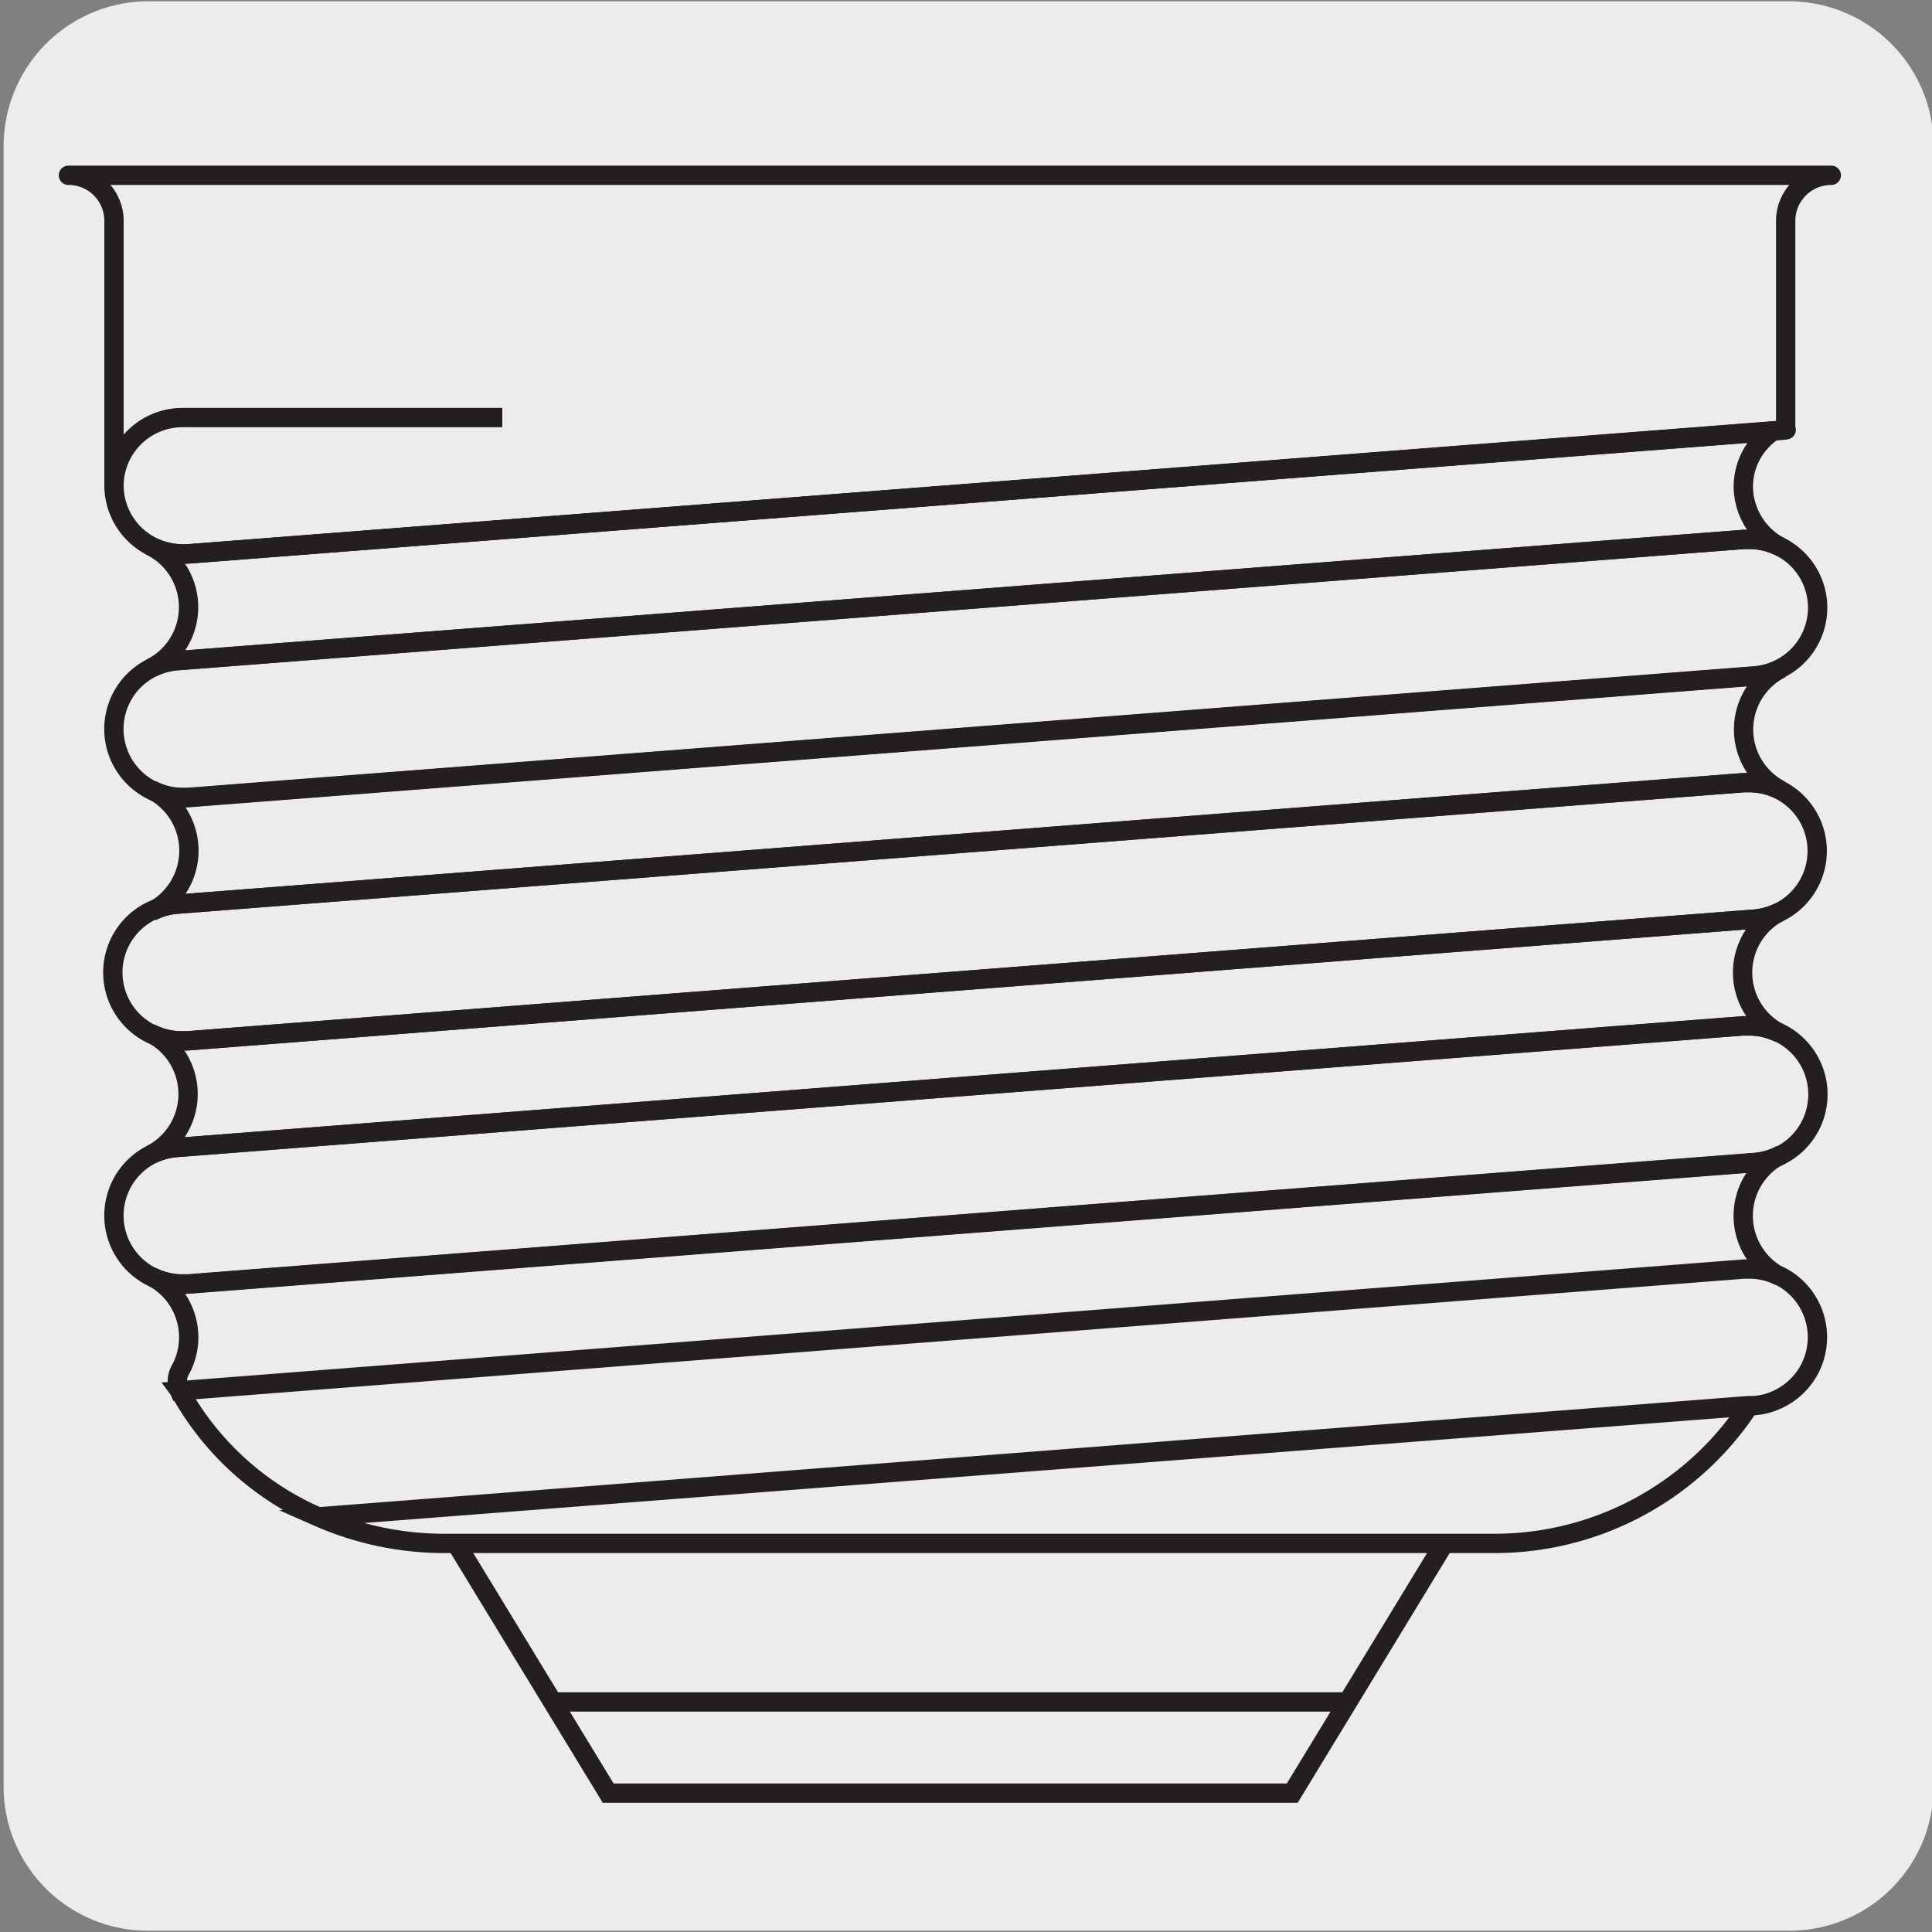
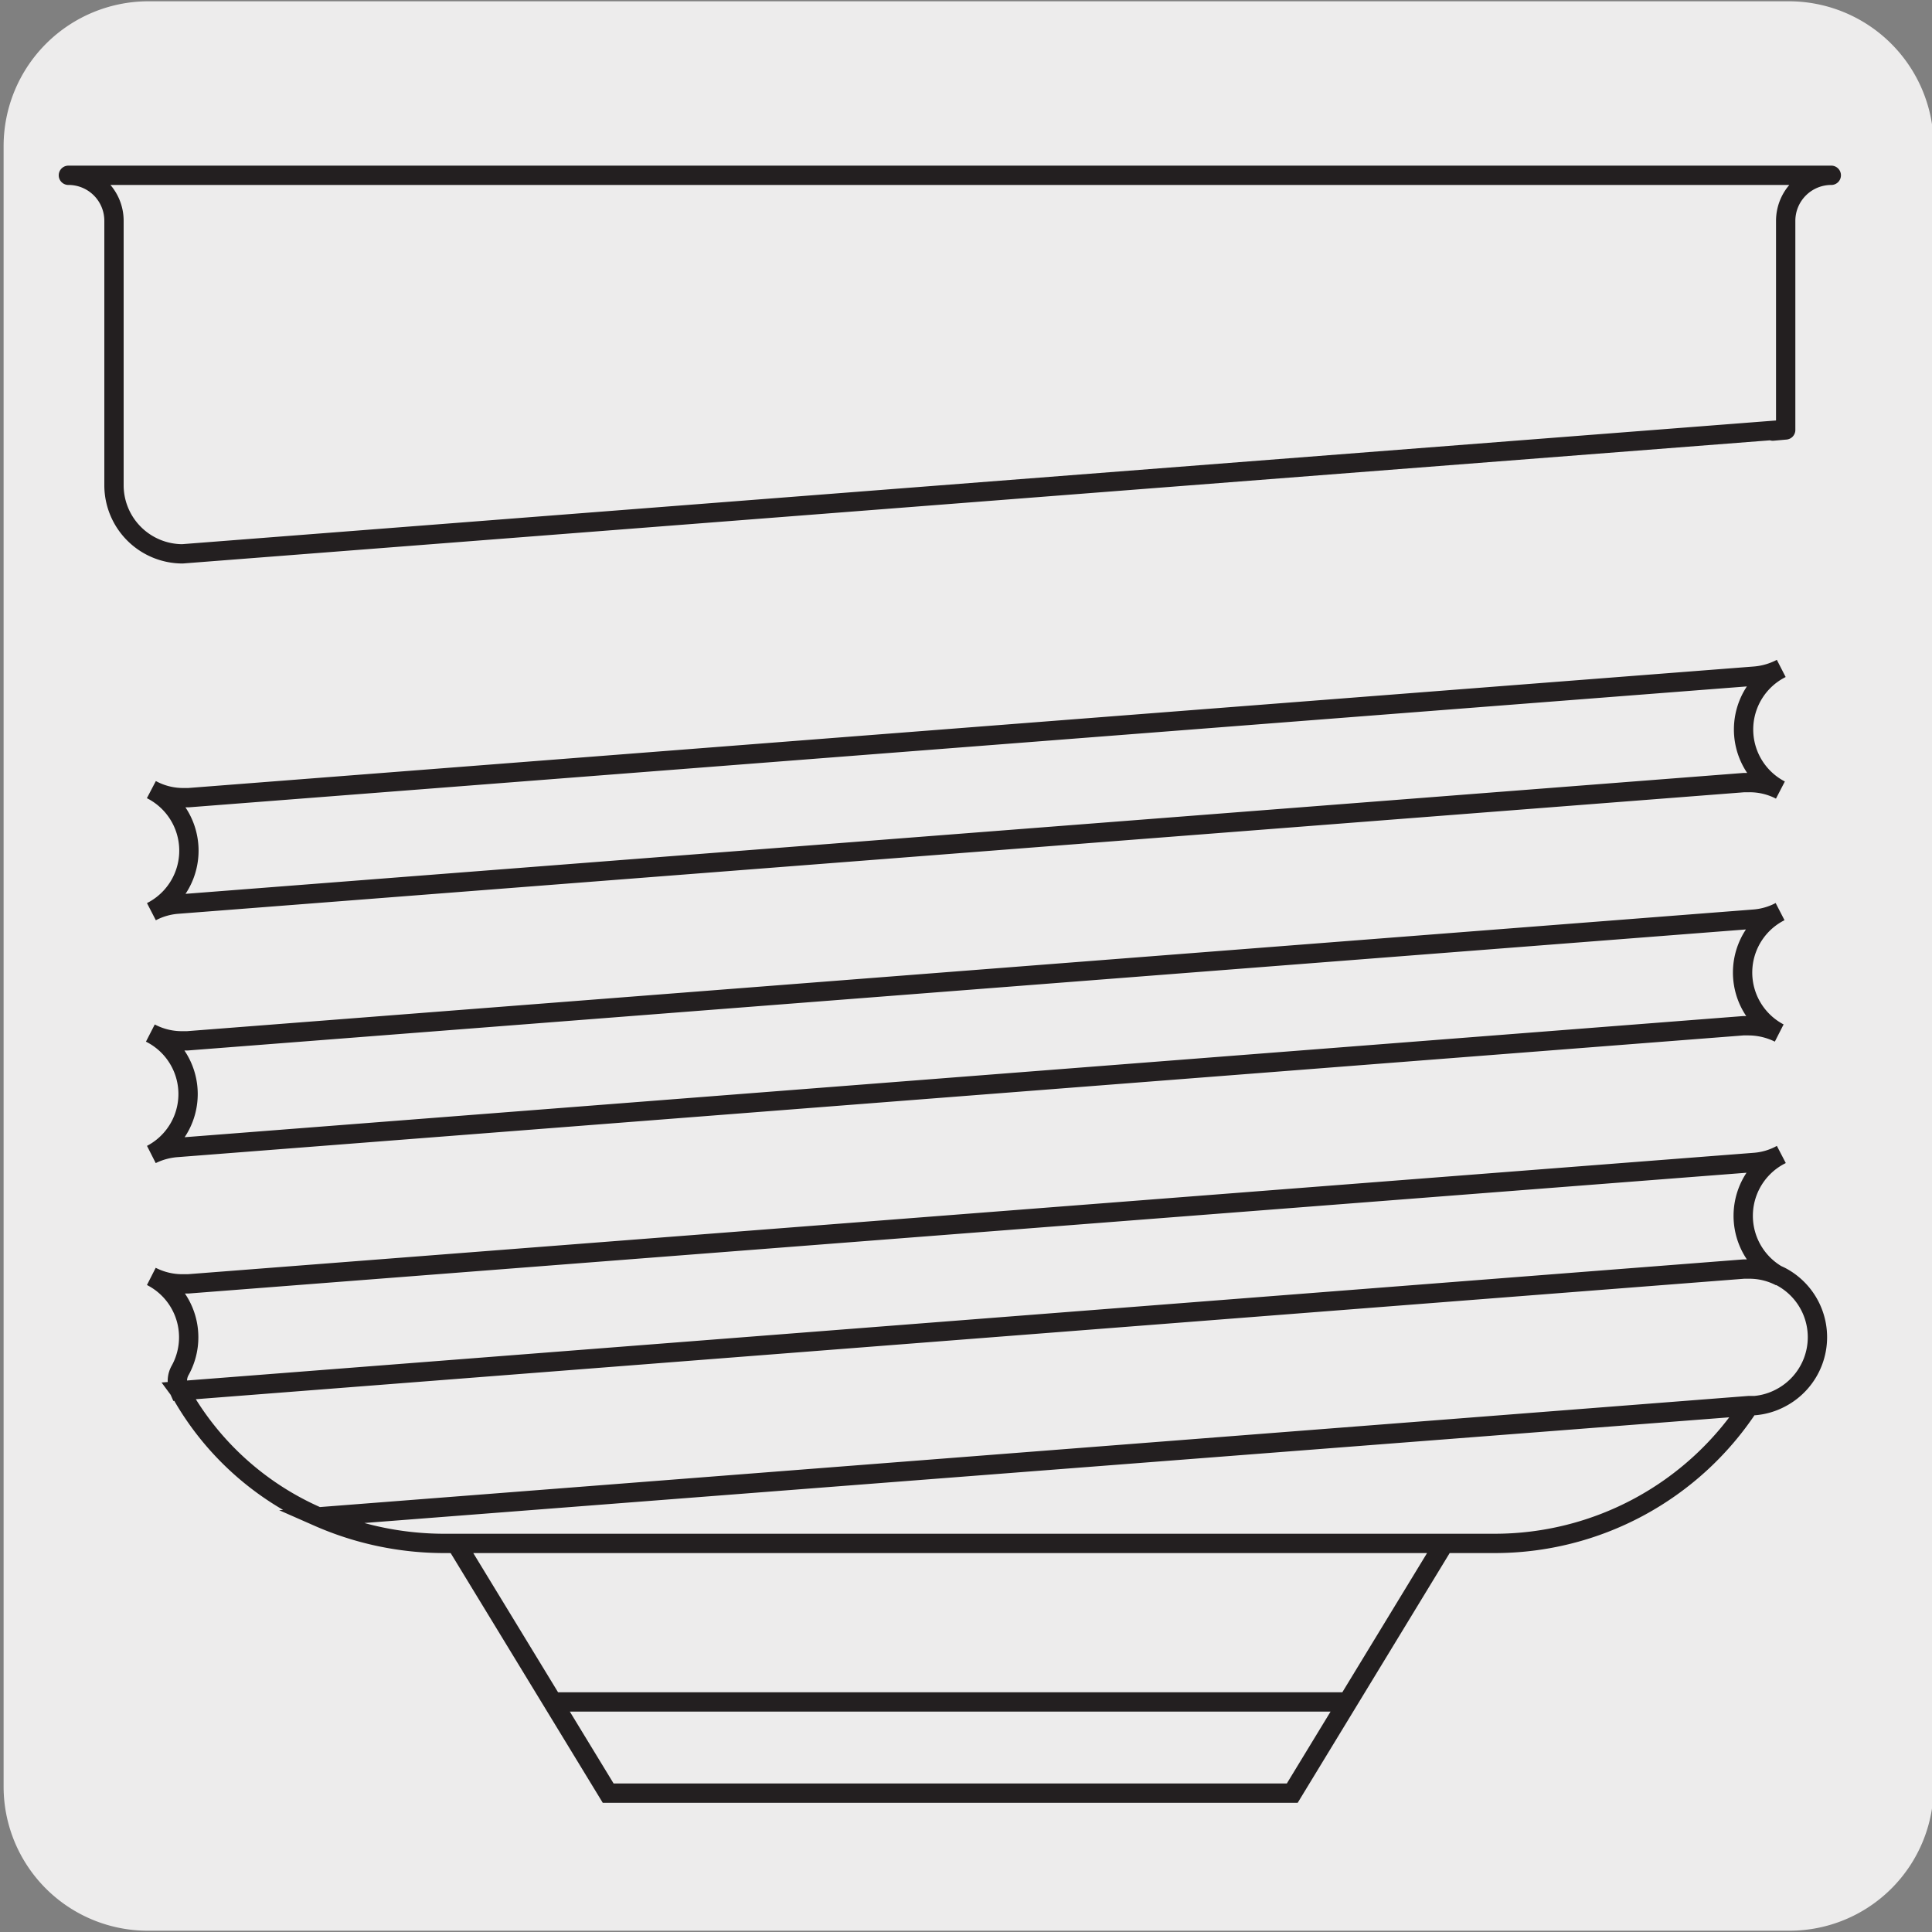
<svg xmlns="http://www.w3.org/2000/svg" viewBox="0 0 150 150">
  <rect x="0" y="0" width="150" height="150" fill="#808080" stroke="none" />
  <defs>
    <style>.cls-1{fill:#edecec;}.cls-2,.cls-3{fill:none;stroke:#231f20;stroke-width:1.5px;}.cls-2{stroke-miterlimit:10;}.cls-3{stroke-linecap:round;stroke-linejoin:round;}</style>
  </defs>
  <title>47110-01</title>
  <g id="Capa_2" data-name="Capa 2">
    <path class="cls-1" d="M11.53.1H138.84a11.25,11.25,0,0,1,11.29,11.21v127.4a11.19,11.19,0,0,1-11.19,11.19H11.47A11.19,11.19,0,0,1,.28,138.71h0V11.34A11.25,11.25,0,0,1,11.53.1Z" />
  </g>
  <g id="Capa_3" data-name="Capa 3">
-     <path class="cls-2" d="M13.76,89.09a5.25,5.25,0,0,0-2,.54,5.32,5.32,0,0,0,0,9.49,5.43,5.43,0,0,0,2.42.58,3,3,0,0,0,.43,0l121.63-9.43a5.23,5.23,0,0,0,2.08-.61,5.31,5.31,0,0,0-.13-9.45,5.35,5.35,0,0,0-2.36-.55l-.43,0M13.76,70.2a5.31,5.31,0,0,0,.41,10.61h.41l121.65-9.45a5.31,5.31,0,0,0,2-10,5.21,5.21,0,0,0-2.42-.59l-.43,0Zm.83-8.29-.42,0a5.31,5.31,0,0,1-2.35-10.08,5.48,5.48,0,0,1,1.94-.53L135.4,41.88h.42a5.3,5.3,0,0,1,2.45,10,5.19,5.19,0,0,1-2,.59Z" />
-     <line class="cls-3" x1="137.64" y1="33.47" x2="14.58" y2="43.02" />
-     <line class="cls-2" x1="135.4" y1="79.65" x2="13.75" y2="89.09" />
-     <path class="cls-3" d="M137.64,33.47l1-.09V17.14a3.54,3.54,0,0,1,3.54-3.53H5.31a3.53,3.53,0,0,1,3.54,3.53V37.72A5.33,5.33,0,0,0,14.16,43a3.11,3.11,0,0,0,.43,0l124.09-9.63" />
-     <path class="cls-2" d="M8.85,37.73a5.32,5.32,0,0,1,5.32-5.31H39" />
-     <path class="cls-3" d="M135.4,41.88l.42,0a5.31,5.31,0,0,1,2.42.59,5.34,5.34,0,0,1-2.89-4.73,5.21,5.21,0,0,1,2.29-4.25L14.59,43a3,3,0,0,1-.43,0,5.29,5.29,0,0,1-2.41-.58,5.3,5.3,0,0,1,.06,9.41,5.1,5.1,0,0,1,1.95-.54Z" />
+     <path class="cls-3" d="M137.64,33.47l1-.09V17.14a3.54,3.54,0,0,1,3.54-3.53H5.31a3.53,3.53,0,0,1,3.54,3.53V37.72A5.33,5.33,0,0,0,14.16,43l124.09-9.63" />
    <path class="cls-2" d="M104.6,132.14H42.92m57.41,7.08H47.22L35.41,119.83h76.72ZM24.71,117.77A22.52,22.52,0,0,1,14,108.07a.41.41,0,0,0-.05-.09L135.4,98.53h.42a5.46,5.46,0,0,1,2.42.57,5.32,5.32,0,0,1,0,9.44,5.24,5.24,0,0,1-2,.59l-.46,0Zm9.68,2.06a24.3,24.3,0,0,1-9.68-2.06l111.08-8.6A23.62,23.62,0,0,1,116,119.83Zm101-21.3h.42a5.18,5.18,0,0,1,2.42.59,5.31,5.31,0,0,1,.06-9.48,5.14,5.14,0,0,1-2.06.61L14.6,99.68h-.44a5.29,5.29,0,0,1-2.41-.58A5.3,5.3,0,0,1,14,106.37a1.68,1.68,0,0,0-.23.86,1.87,1.87,0,0,0,.16.75ZM13.76,89.09a5.39,5.39,0,0,0-2,.54,5.29,5.29,0,0,0-.08-9.42,5.24,5.24,0,0,0,2.44.6h.42l121.66-9.45a5.18,5.18,0,0,0,2-.58,5.3,5.3,0,0,0-.07,9.42,5.4,5.4,0,0,0-2.37-.56l-.43,0Zm0-18.89a5.21,5.21,0,0,0-2,.58,5.31,5.31,0,0,0,0-9.47,5.18,5.18,0,0,0,2.45.62l.43,0,121.65-9.44a5.37,5.37,0,0,0,2-.59,5.3,5.3,0,0,0-.06,9.44,5.18,5.18,0,0,0-2.39-.58l-.43,0Z" />
  </g>
</svg>